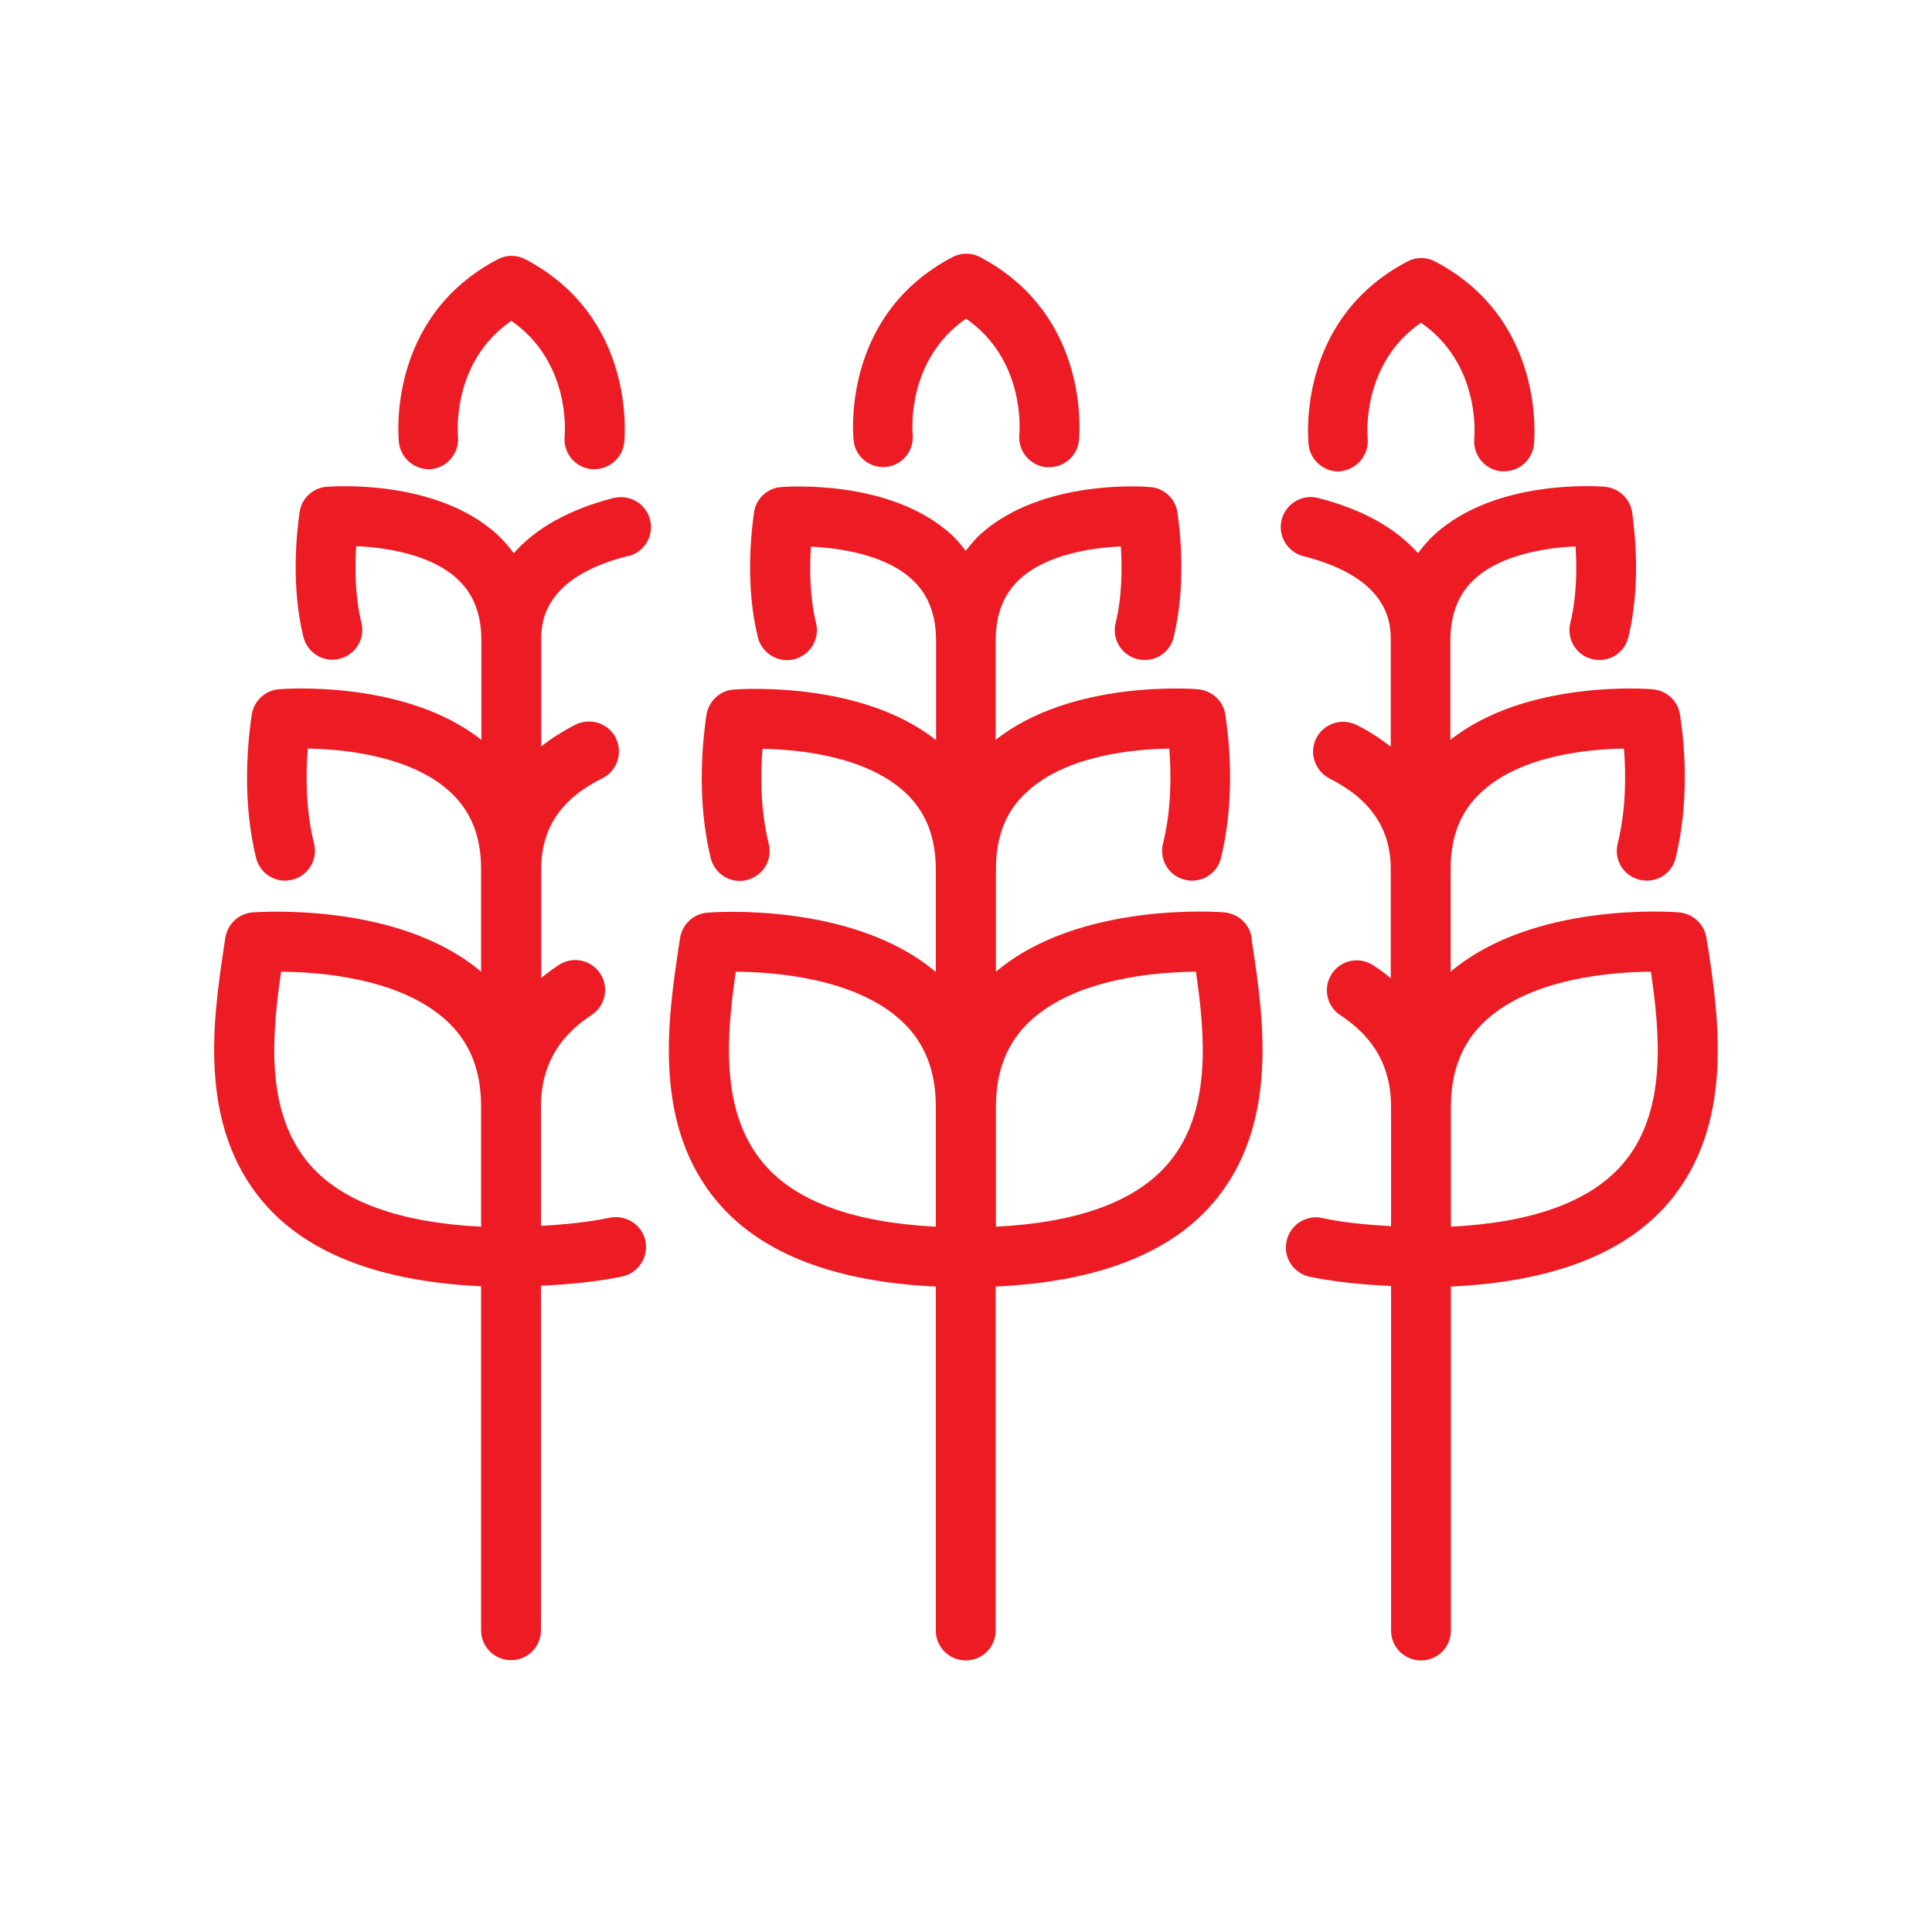
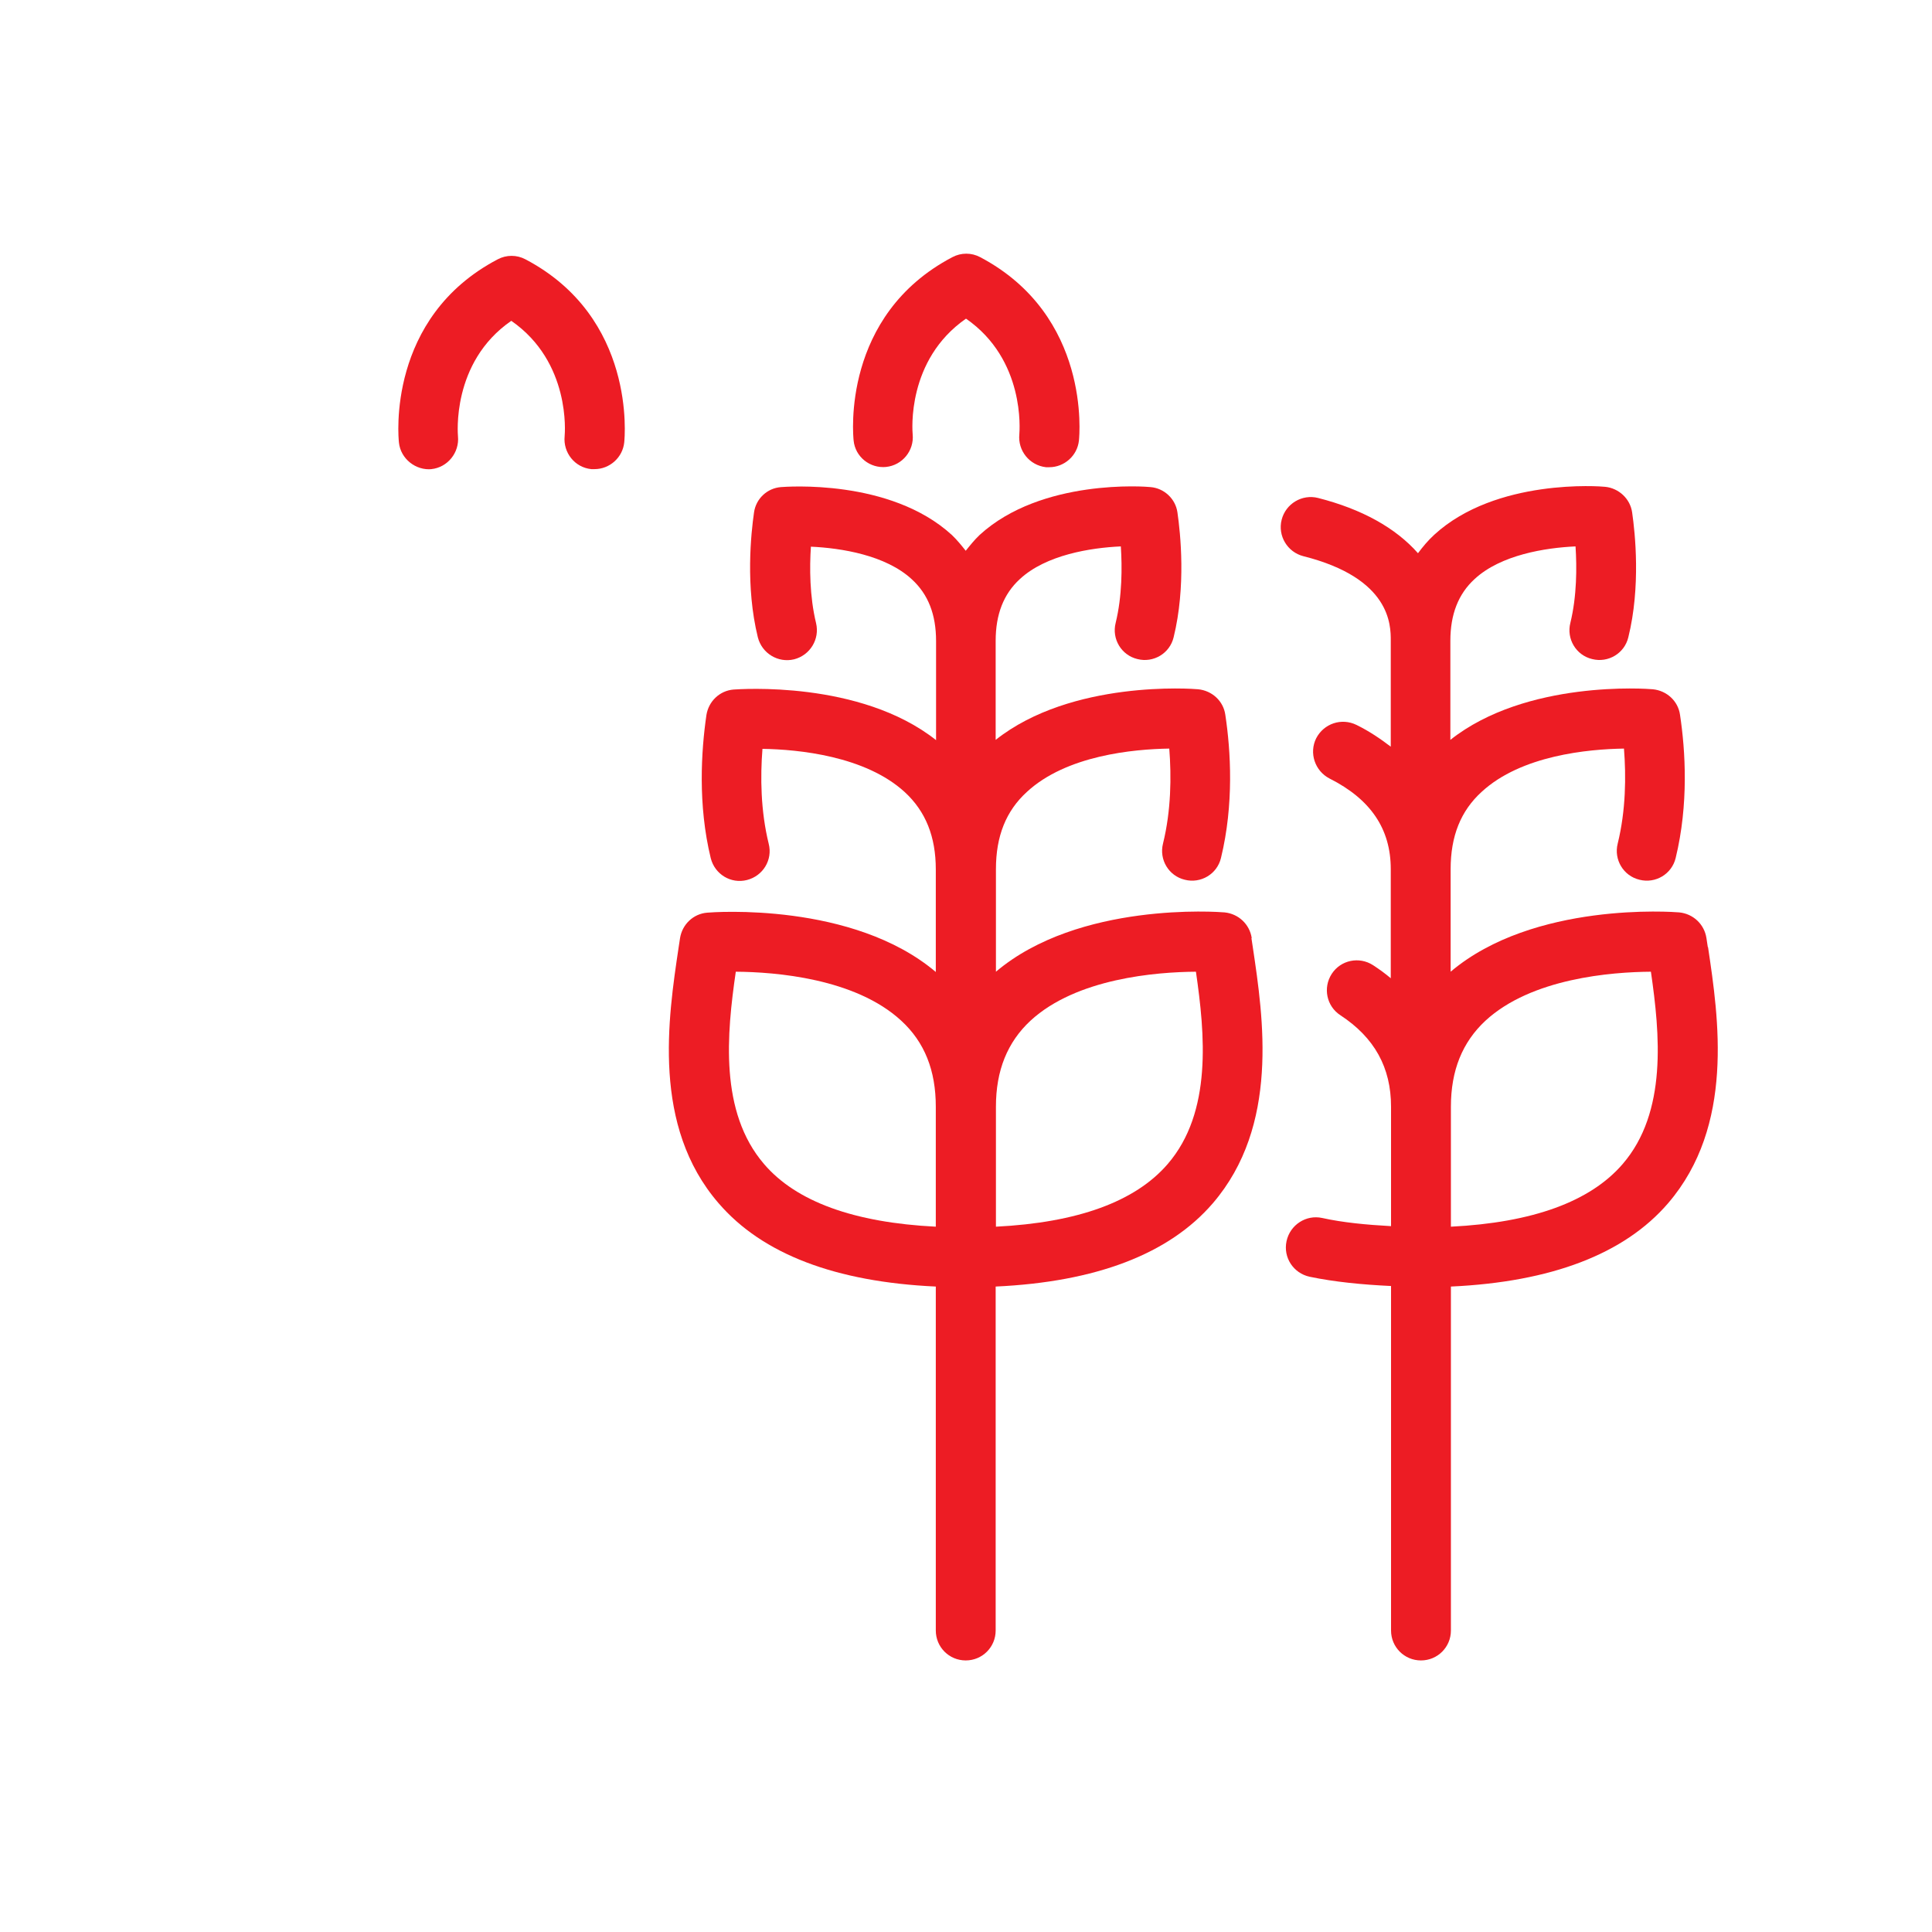
<svg xmlns="http://www.w3.org/2000/svg" id="Layer_2" viewBox="0 0 71 71">
  <defs>
    <style>.cls-1{fill:none;}.cls-2{fill:#ed1c24;}</style>
  </defs>
  <g id="_Icons">
    <path class="cls-2" d="M62.76,34.8l-.05-.33c-.08-.51-.49-.89-1-.94-.22-.02-5.35-.4-8.4,2.18v-3.77c0-1.21.37-2.14,1.14-2.84,1.45-1.34,3.91-1.57,5.23-1.59.08,1.02.07,2.27-.23,3.49-.15.59.21,1.19.8,1.33.59.15,1.19-.21,1.33-.8.48-1.97.36-3.94.16-5.26-.07-.51-.49-.89-1-.94-.2-.02-4.65-.35-7.44,1.86v-3.64c0-.97.29-1.72.89-2.27.96-.89,2.6-1.15,3.71-1.2.05.76.05,1.83-.19,2.81-.15.59.21,1.19.8,1.33.59.15,1.19-.21,1.33-.8.46-1.86.25-3.83.14-4.59-.07-.5-.49-.89-.99-.94-.16-.02-4.01-.32-6.28,1.76-.23.21-.42.44-.6.68-.82-.93-2.06-1.62-3.67-2.03-.59-.15-1.19.21-1.34.8-.15.59.21,1.19.8,1.34,3.21.81,3.21,2.53,3.21,3.1v3.9c-.38-.29-.79-.57-1.26-.8-.55-.27-1.2-.05-1.48.49-.27.54-.05,1.2.49,1.48,1.51.76,2.25,1.85,2.25,3.33v4.01c-.2-.17-.42-.33-.65-.48-.51-.33-1.19-.19-1.52.32-.33.51-.19,1.19.32,1.52,1.25.82,1.86,1.92,1.86,3.36v4.39c-.9-.05-1.76-.13-2.53-.3-.59-.13-1.18.25-1.31.85s.25,1.18.85,1.31c.91.19,1.93.29,2.99.34v12.66c0,.61.49,1.1,1.1,1.1s1.1-.49,1.1-1.1v-12.64c3.68-.17,6.37-1.19,7.98-3.06,2.45-2.85,1.86-6.8,1.47-9.41ZM59.63,42.78c-1.19,1.38-3.31,2.15-6.31,2.3v-4.41c0-1.33.42-2.37,1.27-3.16,1.69-1.56,4.63-1.79,6.08-1.8.33,2.28.61,5.16-1.04,7.07Z" />
-     <path class="cls-2" d="M49.28,17.31c.6-.06,1.04-.61.98-1.21,0-.03-.26-2.71,1.96-4.24,2.18,1.51,1.97,4.11,1.96,4.25-.06.6.37,1.14.98,1.21.04,0,.08,0,.12,0,.55,0,1.03-.42,1.09-.98.02-.19.44-4.59-3.63-6.73-.32-.17-.7-.17-1.02,0-4.08,2.14-3.65,6.55-3.63,6.73.06.6.62,1.05,1.21.98Z" />
    <path class="cls-2" d="M46,34.47c-.08-.51-.49-.89-1-.94-.22-.02-5.35-.4-8.4,2.18v-3.77c0-1.21.37-2.14,1.14-2.84,1.45-1.34,3.91-1.57,5.23-1.59.08,1.02.07,2.27-.23,3.49-.15.59.21,1.19.8,1.33.59.15,1.19-.21,1.33-.8.48-1.97.36-3.94.16-5.26-.07-.51-.49-.89-1-.94-.2-.02-4.65-.35-7.44,1.86v-3.64c0-.97.29-1.72.89-2.27.96-.89,2.6-1.15,3.71-1.2.05.76.05,1.83-.19,2.81-.15.59.21,1.19.8,1.33.59.15,1.19-.21,1.33-.8.46-1.87.25-3.83.14-4.59-.07-.5-.49-.89-.99-.93-.16-.02-4.01-.32-6.28,1.76-.19.18-.35.38-.51.58-.16-.2-.32-.4-.51-.58-2.27-2.08-6.12-1.77-6.28-1.76-.51.04-.92.43-.99.93-.11.76-.32,2.72.14,4.59.15.59.74.95,1.33.81.59-.15.95-.74.81-1.33-.24-.99-.24-2.05-.19-2.81,1.11.05,2.75.31,3.71,1.2.6.55.89,1.29.89,2.27v3.64c-2.79-2.21-7.25-1.87-7.44-1.86-.51.04-.92.43-1,.94-.19,1.31-.32,3.29.16,5.26.15.59.74.95,1.33.8.59-.15.95-.74.8-1.33-.3-1.22-.31-2.47-.23-3.49,1.32.02,3.78.26,5.23,1.59.77.71,1.14,1.64,1.14,2.84v3.77c-3.05-2.58-8.18-2.2-8.4-2.18-.51.04-.92.43-1,.94l-.05.33c-.39,2.61-.99,6.57,1.47,9.41,1.61,1.87,4.3,2.89,7.98,3.06v12.64c0,.61.49,1.1,1.1,1.1s1.1-.49,1.1-1.1v-12.64c3.68-.17,6.37-1.19,7.98-3.06,2.45-2.85,1.86-6.8,1.47-9.41l-.05-.33ZM27.04,35.71c1.45.01,4.39.24,6.08,1.8.86.79,1.27,1.83,1.27,3.16v4.41c-3-.15-5.13-.92-6.31-2.3-1.65-1.92-1.37-4.79-1.04-7.07ZM42.91,42.78c-1.19,1.38-3.31,2.15-6.31,2.3v-4.41c0-1.33.42-2.37,1.27-3.16,1.69-1.56,4.63-1.79,6.08-1.8.33,2.28.61,5.16-1.04,7.07Z" />
    <path class="cls-2" d="M32.56,17.16c.6-.06,1.04-.6.98-1.2-.01-.12-.23-2.73,1.96-4.25,2.18,1.51,1.97,4.11,1.96,4.25-.06.6.37,1.14.98,1.21.04,0,.08,0,.12,0,.55,0,1.03-.42,1.09-.98.02-.19.44-4.59-3.63-6.74-.32-.17-.7-.17-1.02,0-4.08,2.14-3.65,6.55-3.63,6.74.06.6.6,1.03,1.2.97Z" />
-     <path class="cls-2" d="M23.09,20.44c.59-.15.95-.75.8-1.34-.15-.59-.74-.94-1.34-.8-1.61.41-2.85,1.1-3.67,2.03-.18-.24-.37-.47-.6-.68-2.27-2.08-6.12-1.77-6.28-1.76-.51.04-.92.43-.99.93-.11.76-.32,2.72.14,4.59.15.59.74.95,1.33.8.59-.15.95-.74.8-1.33-.24-.99-.24-2.05-.19-2.81,1.11.05,2.75.31,3.71,1.2.6.55.89,1.29.89,2.27v3.65c-2.79-2.21-7.25-1.88-7.44-1.86-.51.04-.92.43-1,.94-.19,1.31-.32,3.29.16,5.26.15.59.74.95,1.33.8.59-.15.95-.74.8-1.33-.3-1.22-.31-2.47-.23-3.49,1.32.02,3.78.26,5.23,1.59.77.71,1.14,1.64,1.14,2.84v3.77c-3.05-2.58-8.18-2.19-8.4-2.18-.51.04-.92.43-1,.94l-.05.33c-.39,2.61-.99,6.56,1.47,9.41,1.61,1.87,4.3,2.89,7.98,3.06v12.64c0,.61.49,1.1,1.1,1.1s1.1-.49,1.1-1.1v-12.66c1.06-.05,2.08-.15,2.99-.34.59-.13.97-.71.85-1.31-.13-.59-.71-.97-1.31-.85-.77.16-1.63.25-2.53.3v-4.39c0-1.44.61-2.54,1.86-3.36.51-.33.65-1.02.32-1.52-.33-.51-1.02-.65-1.52-.32-.23.15-.45.31-.65.48v-4.01c0-1.49.73-2.58,2.25-3.33.54-.27.76-.93.49-1.48-.27-.54-.93-.76-1.48-.49-.47.24-.89.51-1.26.8v-3.9c0-.57,0-2.3,3.2-3.1ZM10.33,35.71c1.45.01,4.39.24,6.08,1.8.86.79,1.27,1.82,1.27,3.16v4.41c-3-.15-5.13-.92-6.31-2.3-1.65-1.92-1.37-4.79-1.04-7.07Z" />
    <path class="cls-2" d="M15.85,17.24c.6-.06,1.04-.61.98-1.21,0-.03-.26-2.71,1.96-4.24,2.19,1.52,1.97,4.13,1.96,4.24-.06.6.37,1.15.98,1.21.04,0,.08,0,.12,0,.55,0,1.03-.42,1.09-.98.02-.19.44-4.59-3.63-6.73-.32-.17-.7-.17-1.02,0-4.08,2.14-3.65,6.55-3.63,6.73.06.6.62,1.04,1.21.98Z" />
    <rect class="cls-1" width="71" height="71" />
  </g>
</svg>